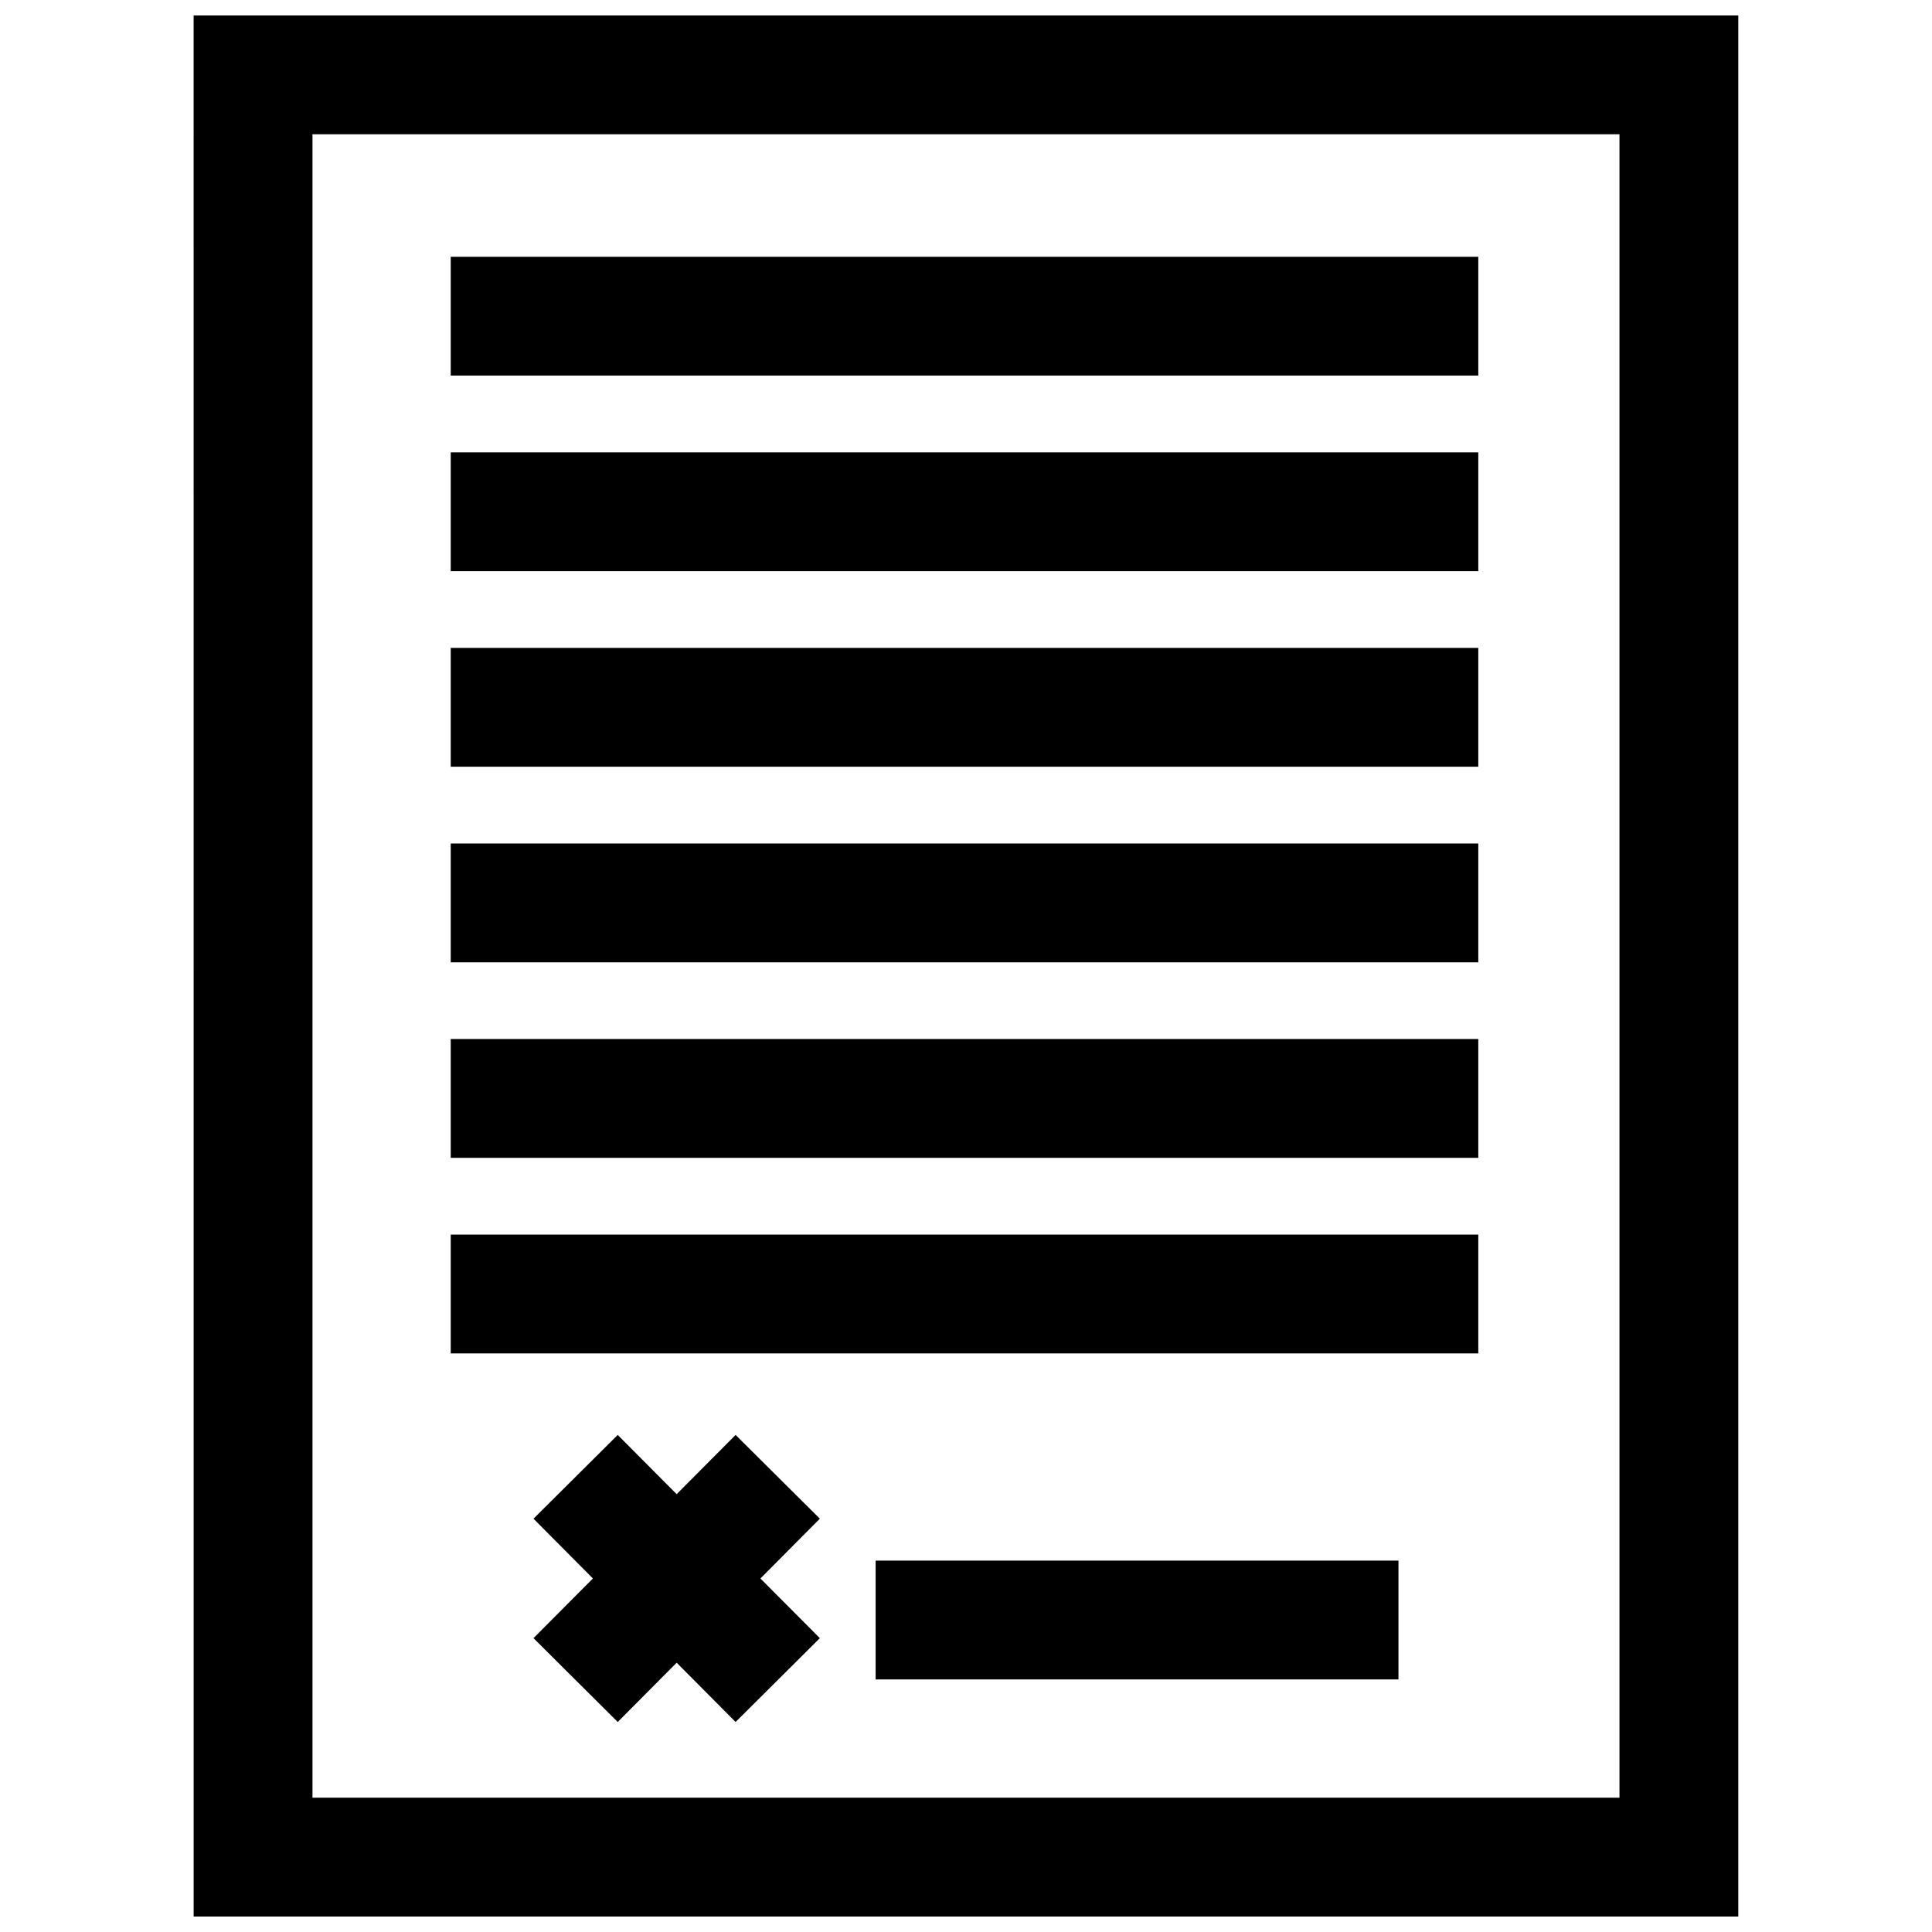
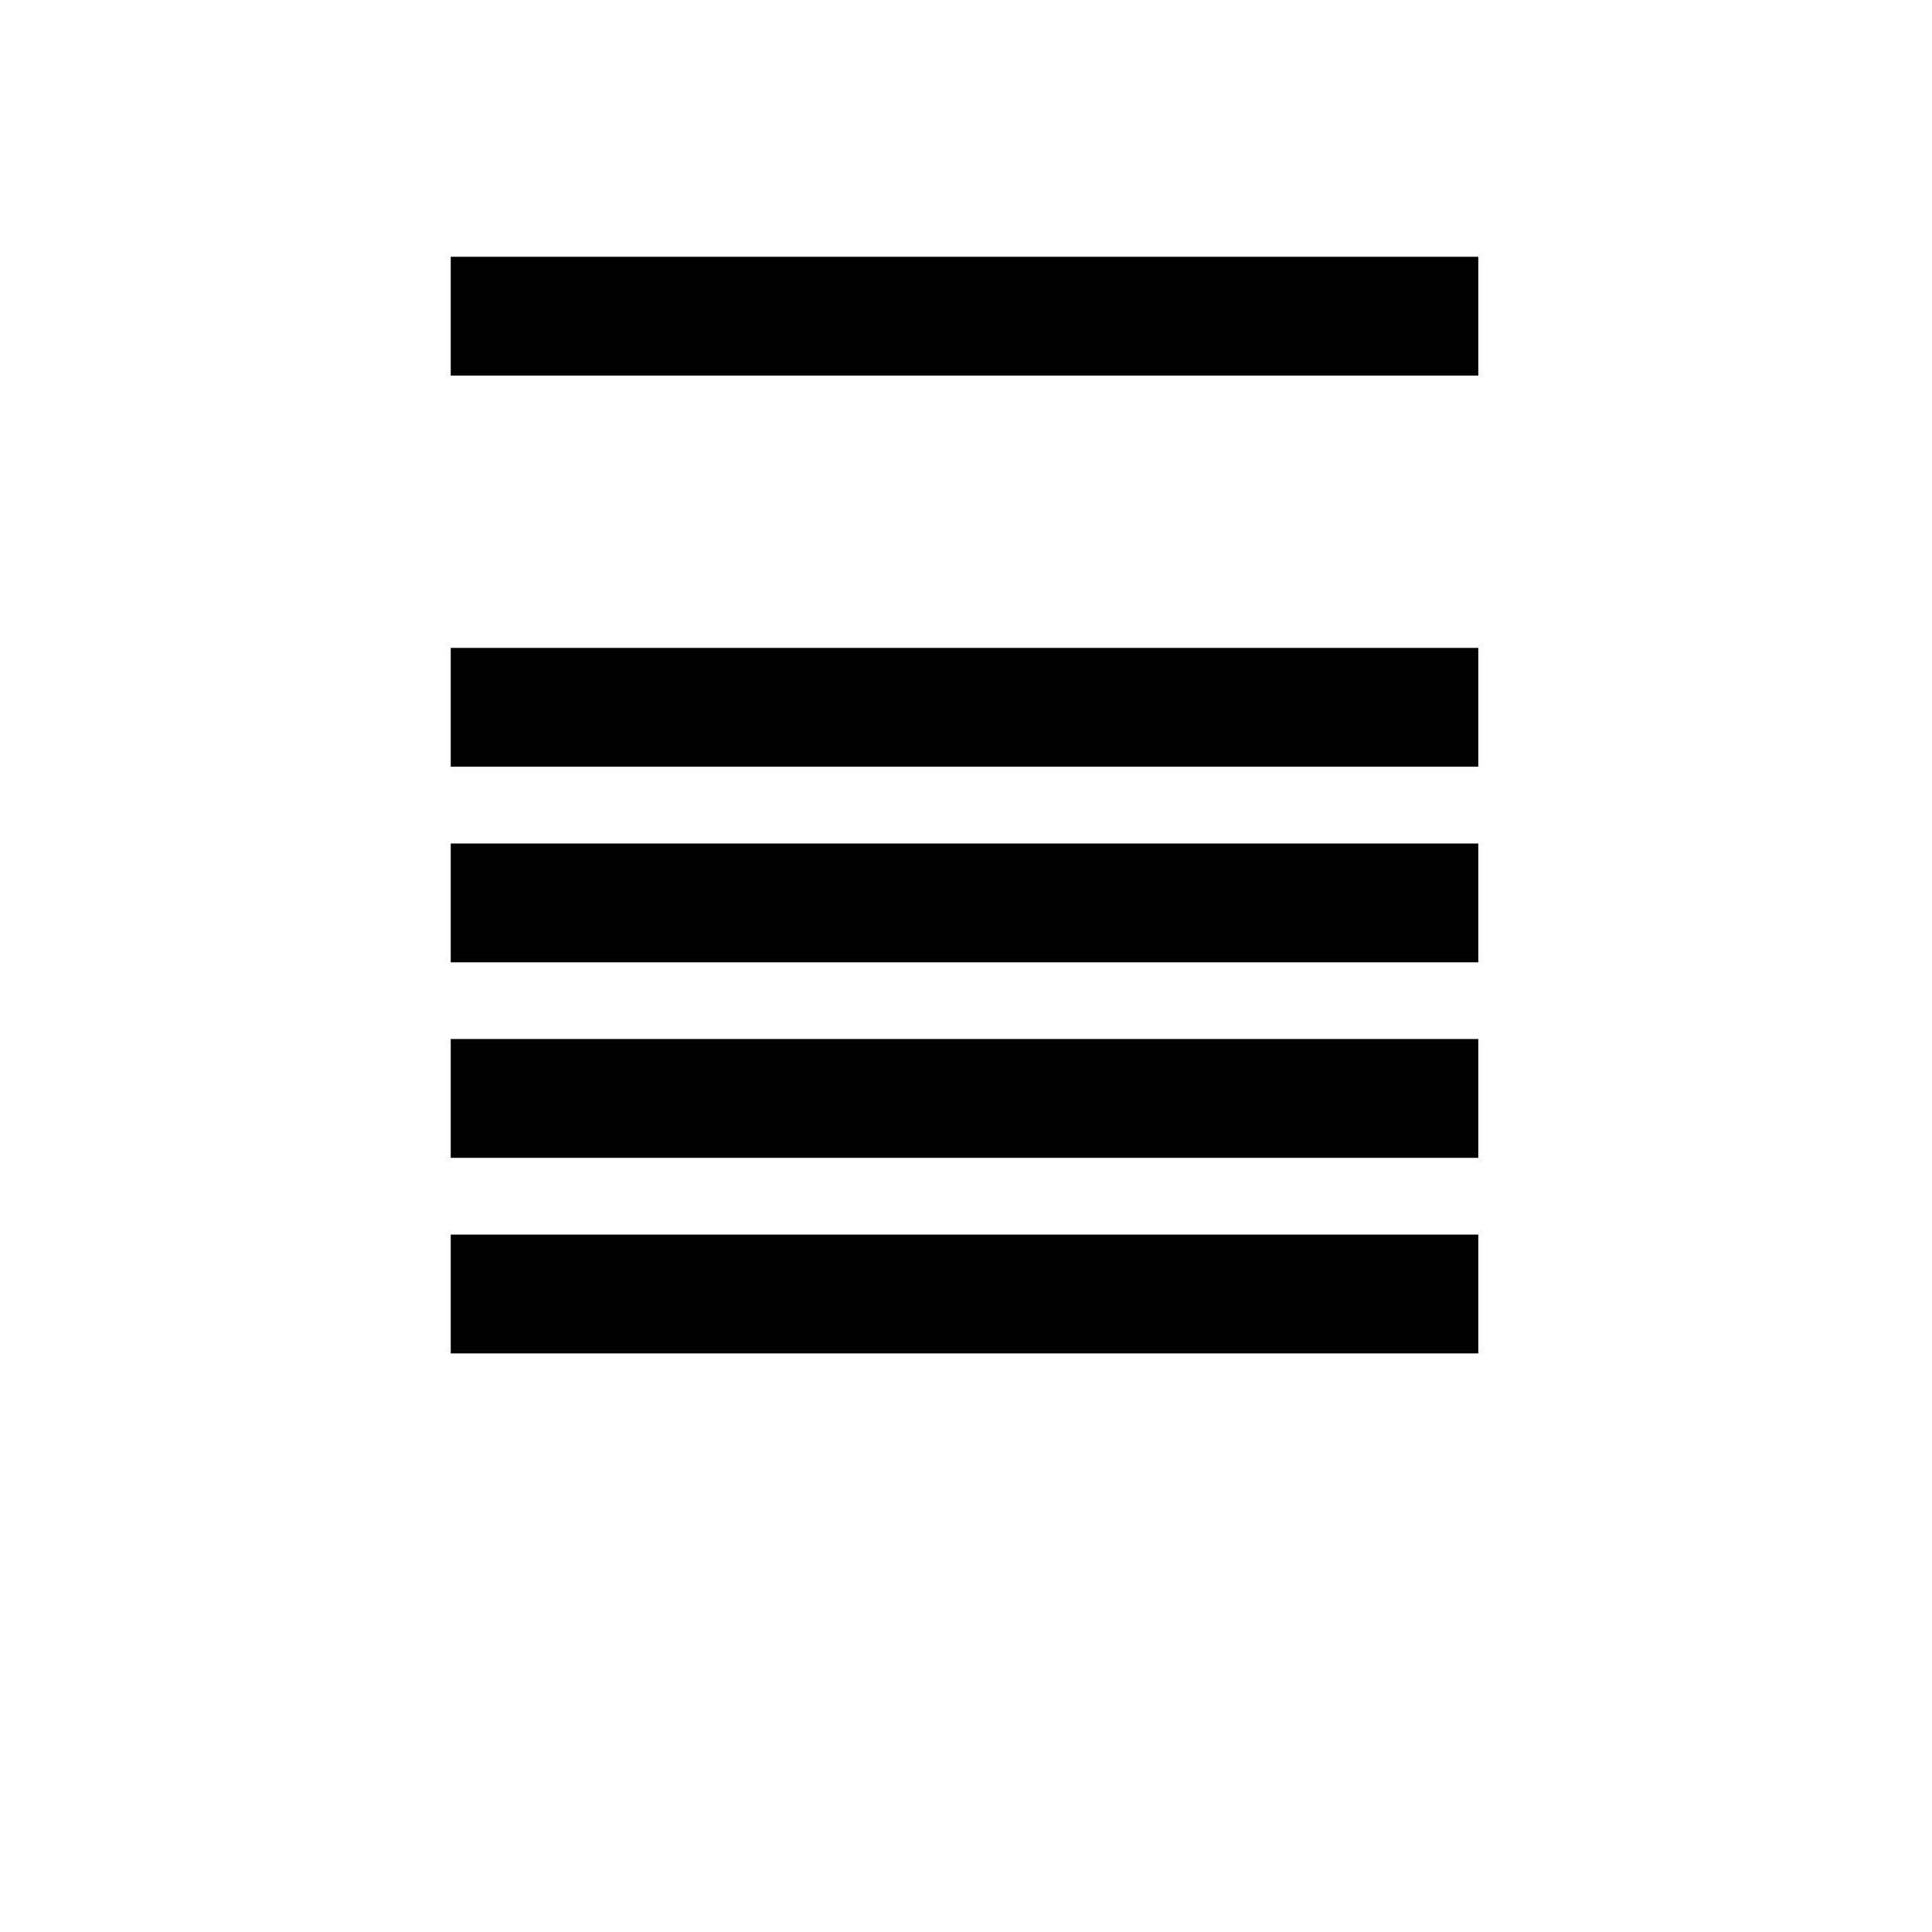
<svg xmlns="http://www.w3.org/2000/svg" width="800px" height="800px" version="1.1" viewBox="144 144 512 512">
  <defs>
    <clipPath id="a">
-       <path d="m195 148.09h410v503.81h-410z" />
+       <path d="m195 148.09v503.81h-410z" />
    </clipPath>
  </defs>
  <g clip-path="url(#a)">
    <path d="m195.32 651.9h409.34l0.004-503.81h-409.35zm31.488-472.32h346.37v440.83h-346.37z" />
  </g>
  <path d="m263.45 315.7h272.31v31.488h-272.31z" />
-   <path d="m263.45 263.88h272.31v31.488h-272.31z" />
  <path d="m263.45 212.05h272.31v31.488h-272.31z" />
  <path d="m263.45 367.54h272.31v31.488h-272.31z" />
  <path d="m263.45 419.35h272.31v31.488h-272.31z" />
  <path d="m263.45 471.18h272.31v31.488h-272.31z" />
-   <path d="m376.05 557.58h138.56v31.488h-138.56z" />
-   <path d="m338.94 524.27-15.617 15.699-15.617-15.699-22.324 22.199 15.742 15.84-15.742 15.82 22.324 22.215 15.617-15.711 15.617 15.711 22.328-22.215-15.746-15.82 15.746-15.84z" />
</svg>